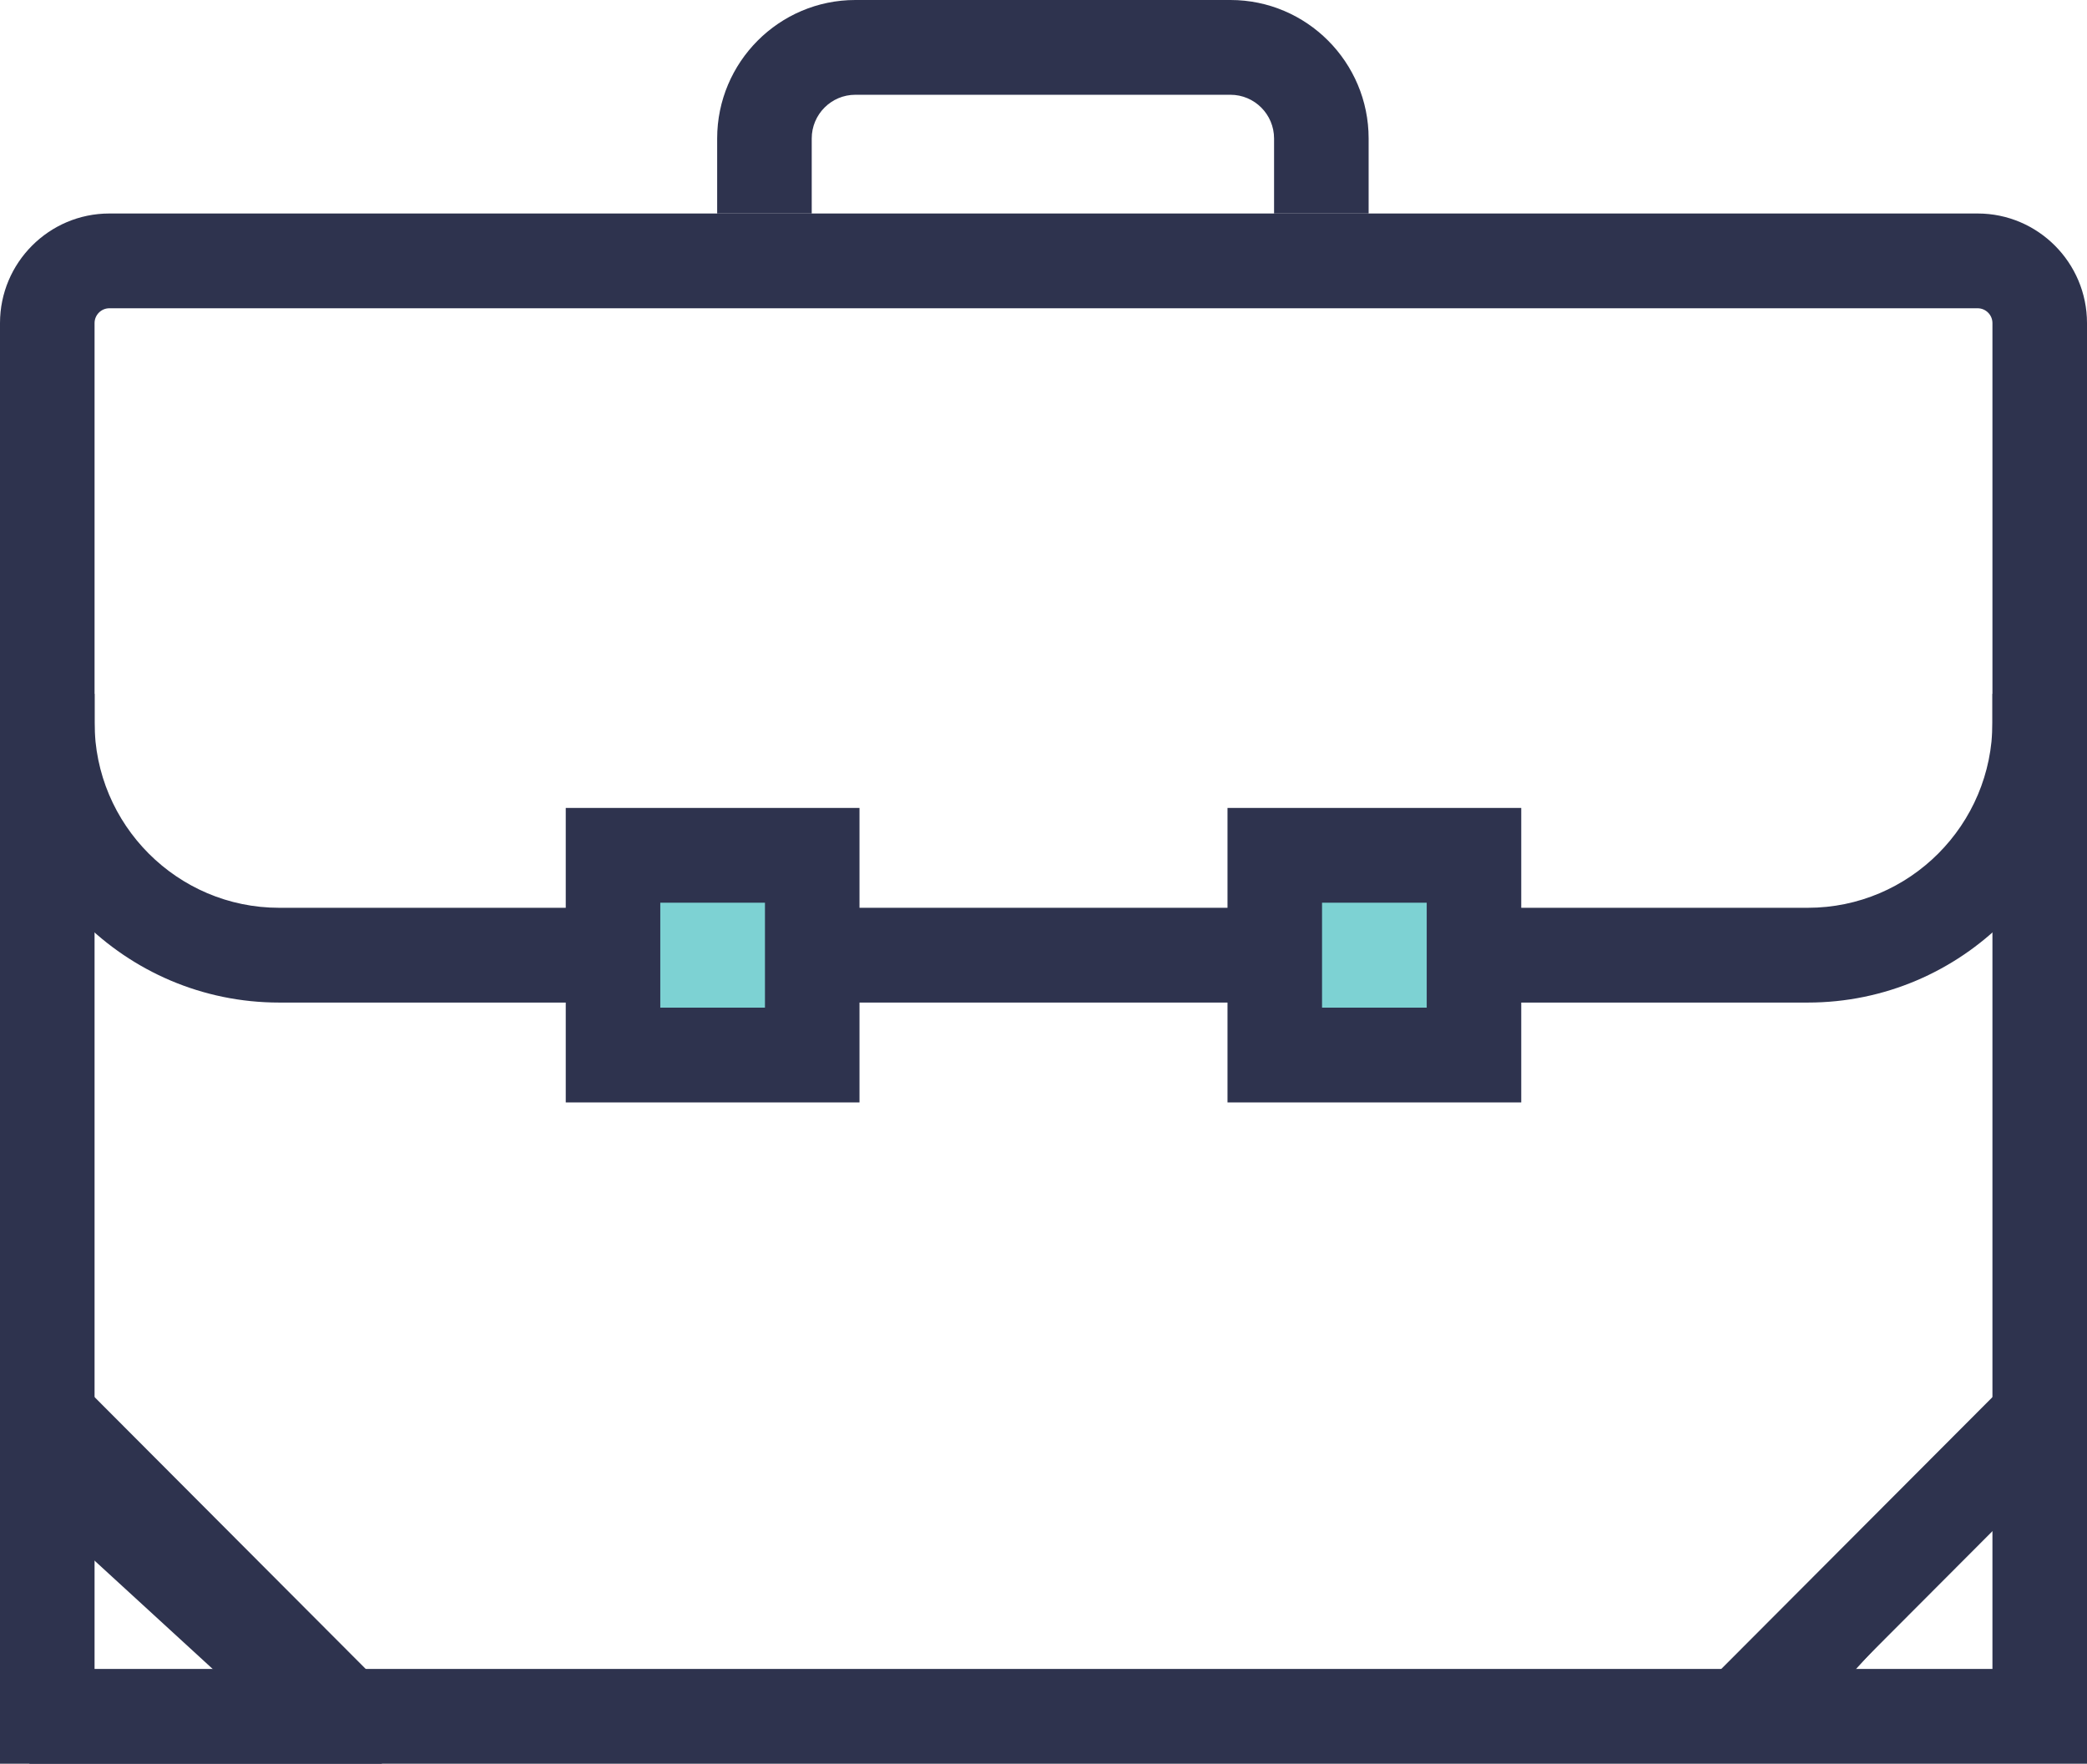
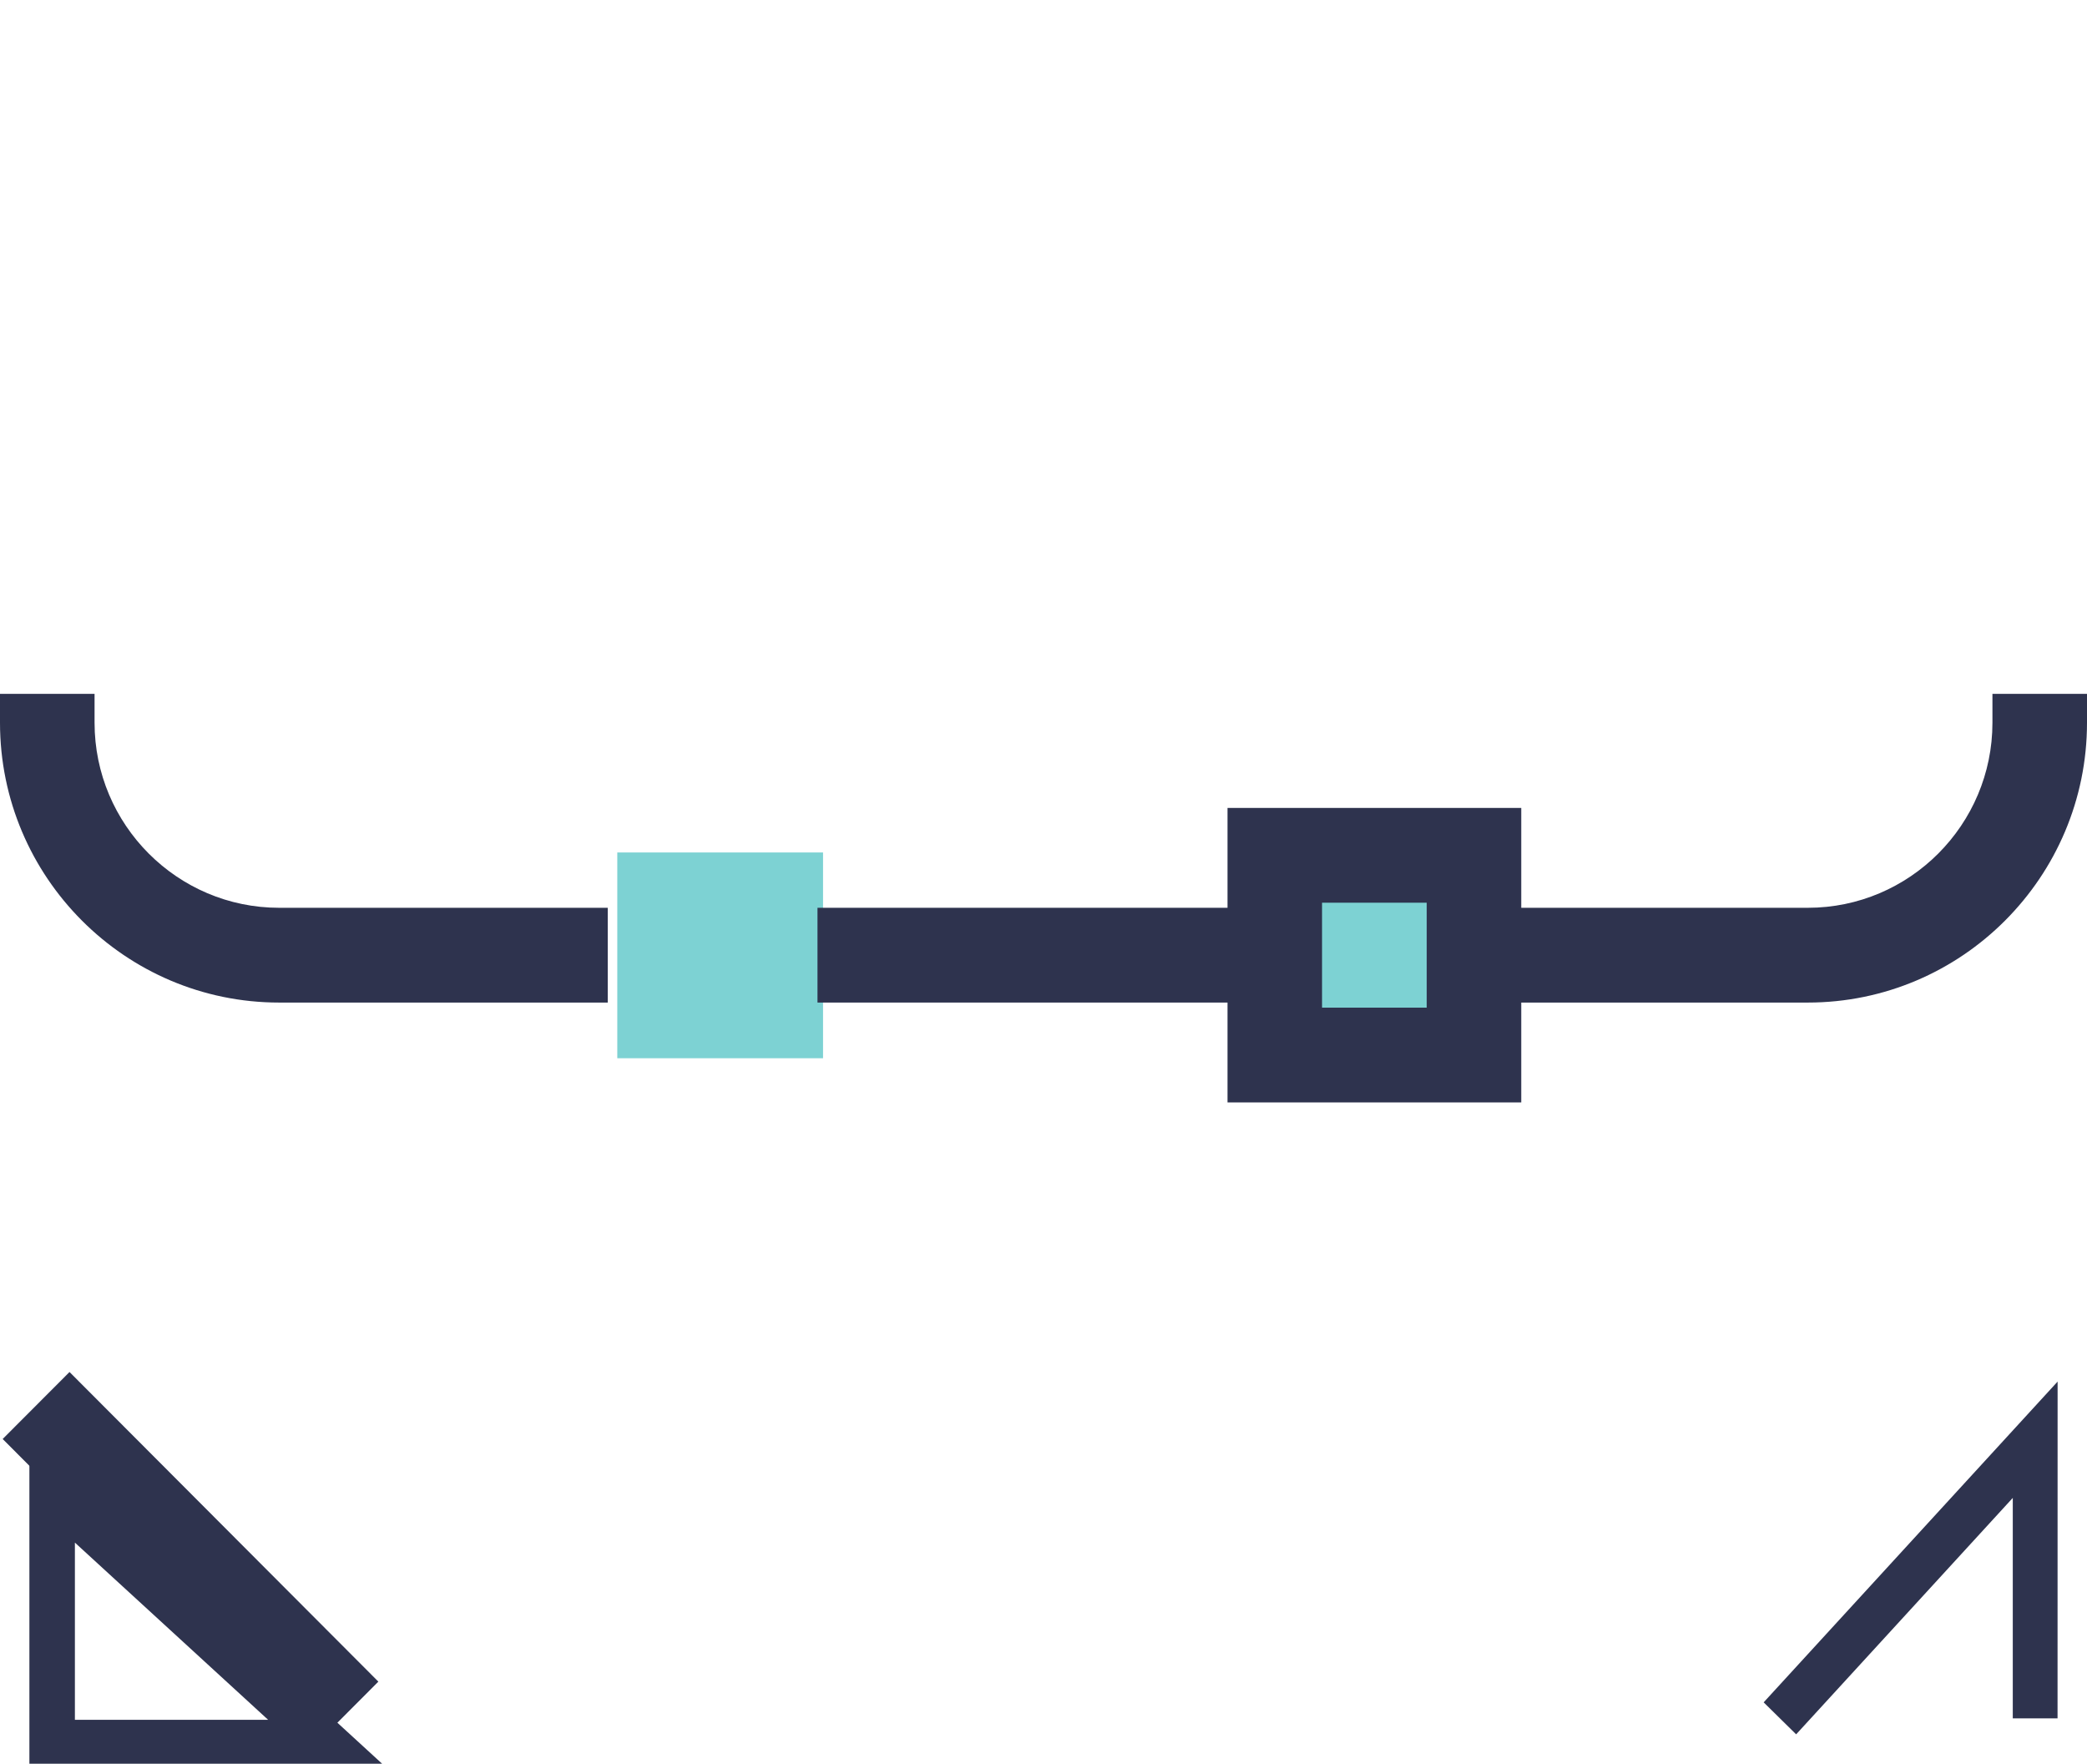
<svg xmlns="http://www.w3.org/2000/svg" xmlns:xlink="http://www.w3.org/1999/xlink" class="service-tiles__service-icon" width="71" height="60">
  <defs>
    <symbol viewBox="0 0 71 60" id="briefcase">
      <title>Consulting and Outsourcing</title>
      <defs>
        <polygon id="briefcase_path-1" points="0 60 71 60 71 0 0 0" />
      </defs>
      <g id="briefcase_Updated-Homepage-Module" stroke="none" stroke-width="1" fill="none" fill-rule="evenodd">
        <g id="briefcase_Component" transform="translate(-411, -87)">
          <g id="briefcase_Service-Squares/Active-Copy" transform="translate(34, 33)">
            <g id="briefcase_Consulting-and-Outsourcing-Hover-Copy-2" transform="translate(285, 0)">
              <g id="briefcase_Consulting-and-Outsourcing" transform="translate(92, 54)">
                <polygon id="briefcase_Fill-1" fill="#7DD2D3" points="21 36 28 36 28 29 21 29" />
                <polygon id="briefcase_Fill-2" fill="#7DD2D3" points="44 36 51 36 51 29 44 29" />
                <polygon id="briefcase_Fill-3" fill="#2E334E" points="60 57.912 61.105 59 68.475 50.957 68.475 58.457 69.998 58.457 70 47" />
                <path d="M1,60 L13,60 L1,49 L1,60 Z M2.548,52.478 L9.121,58.505 L2.548,58.505 L2.548,52.478 Z" id="briefcase_Fill-4" fill="#2E334E" />
                <g id="briefcase_Group-18">
-                   <path d="M3.217,56.776 L67.783,56.776 L67.783,10.991 C67.783,10.714 67.557,10.487 67.28,10.487 L3.72,10.487 C3.443,10.487 3.217,10.714 3.217,10.991 L3.217,56.776 Z M71,60 L0,60 L0,10.991 C0,8.936 1.669,7.263 3.72,7.263 L67.28,7.263 C69.331,7.263 71,8.936 71,10.991 L71,60 Z" id="briefcase_Fill-5" fill="#2E334E" />
                  <path d="M61.503,34.106 L50.323,34.106 L50.323,30.882 L61.503,30.882 C64.965,30.882 67.783,28.057 67.783,24.586 L67.783,23.605 L71,23.605 L71,24.586 C71,29.836 66.739,34.106 61.503,34.106" id="briefcase_Fill-7" fill="#2E334E" />
                  <path d="M20.676,34.106 L9.497,34.106 C4.26,34.106 0,29.836 0,24.586 L0,23.605 L3.217,23.605 L3.217,24.586 C3.217,28.057 6.034,30.882 9.497,30.882 L20.676,30.882 L20.676,34.106 Z" id="briefcase_Fill-9" fill="#2E334E" />
                  <g id="briefcase_Clip-12" />
                  <polygon id="briefcase_Fill-11" fill="#2E334E" mask="url(#briefcase_mask-2)" points="27.811 34.106 43.189 34.106 43.189 30.882 27.811 30.882" />
-                   <path d="M22.463,34.279 L26.024,34.279 L26.024,30.709 L22.463,30.709 L22.463,34.279 Z M19.247,37.503 L29.24,37.503 L29.24,27.485 L19.247,27.485 L19.247,37.503 Z" id="briefcase_Fill-13" fill="#2E334E" mask="url(#briefcase_mask-2)" />
                  <path d="M44.976,34.279 L48.537,34.279 L48.537,30.709 L44.976,30.709 L44.976,34.279 Z M41.76,37.503 L51.753,37.503 L51.753,27.485 L41.76,27.485 L41.76,37.503 Z" id="briefcase_Fill-14" fill="#2E334E" mask="url(#briefcase_mask-2)" />
-                   <path d="M46.561,7.263 L43.344,7.263 L43.344,4.711 C43.344,3.89 42.678,3.224 41.861,3.224 L29.098,3.224 C28.281,3.224 27.615,3.89 27.615,4.711 L27.615,7.263 L24.398,7.263 L24.398,4.711 C24.398,2.114 26.507,0 29.098,0 L41.861,0 C44.452,0 46.561,2.114 46.561,4.711 L46.561,7.263 Z" id="briefcase_Fill-15" fill="#2E334E" mask="url(#briefcase_mask-2)" />
-                   <polygon id="briefcase_Fill-16" fill="#2E334E" mask="url(#briefcase_mask-2)" points="60.402 59.487 58.128 57.207 68.296 47.015 70.57 49.295" />
                  <polygon id="briefcase_Fill-17" fill="#2E334E" mask="url(#briefcase_mask-2)" points="10.598 59.487 0.091 48.953 2.365 46.674 12.872 57.207" />
                </g>
              </g>
            </g>
          </g>
        </g>
      </g>
    </symbol>
  </defs>
  <use xlink:href="#briefcase" />
</svg>